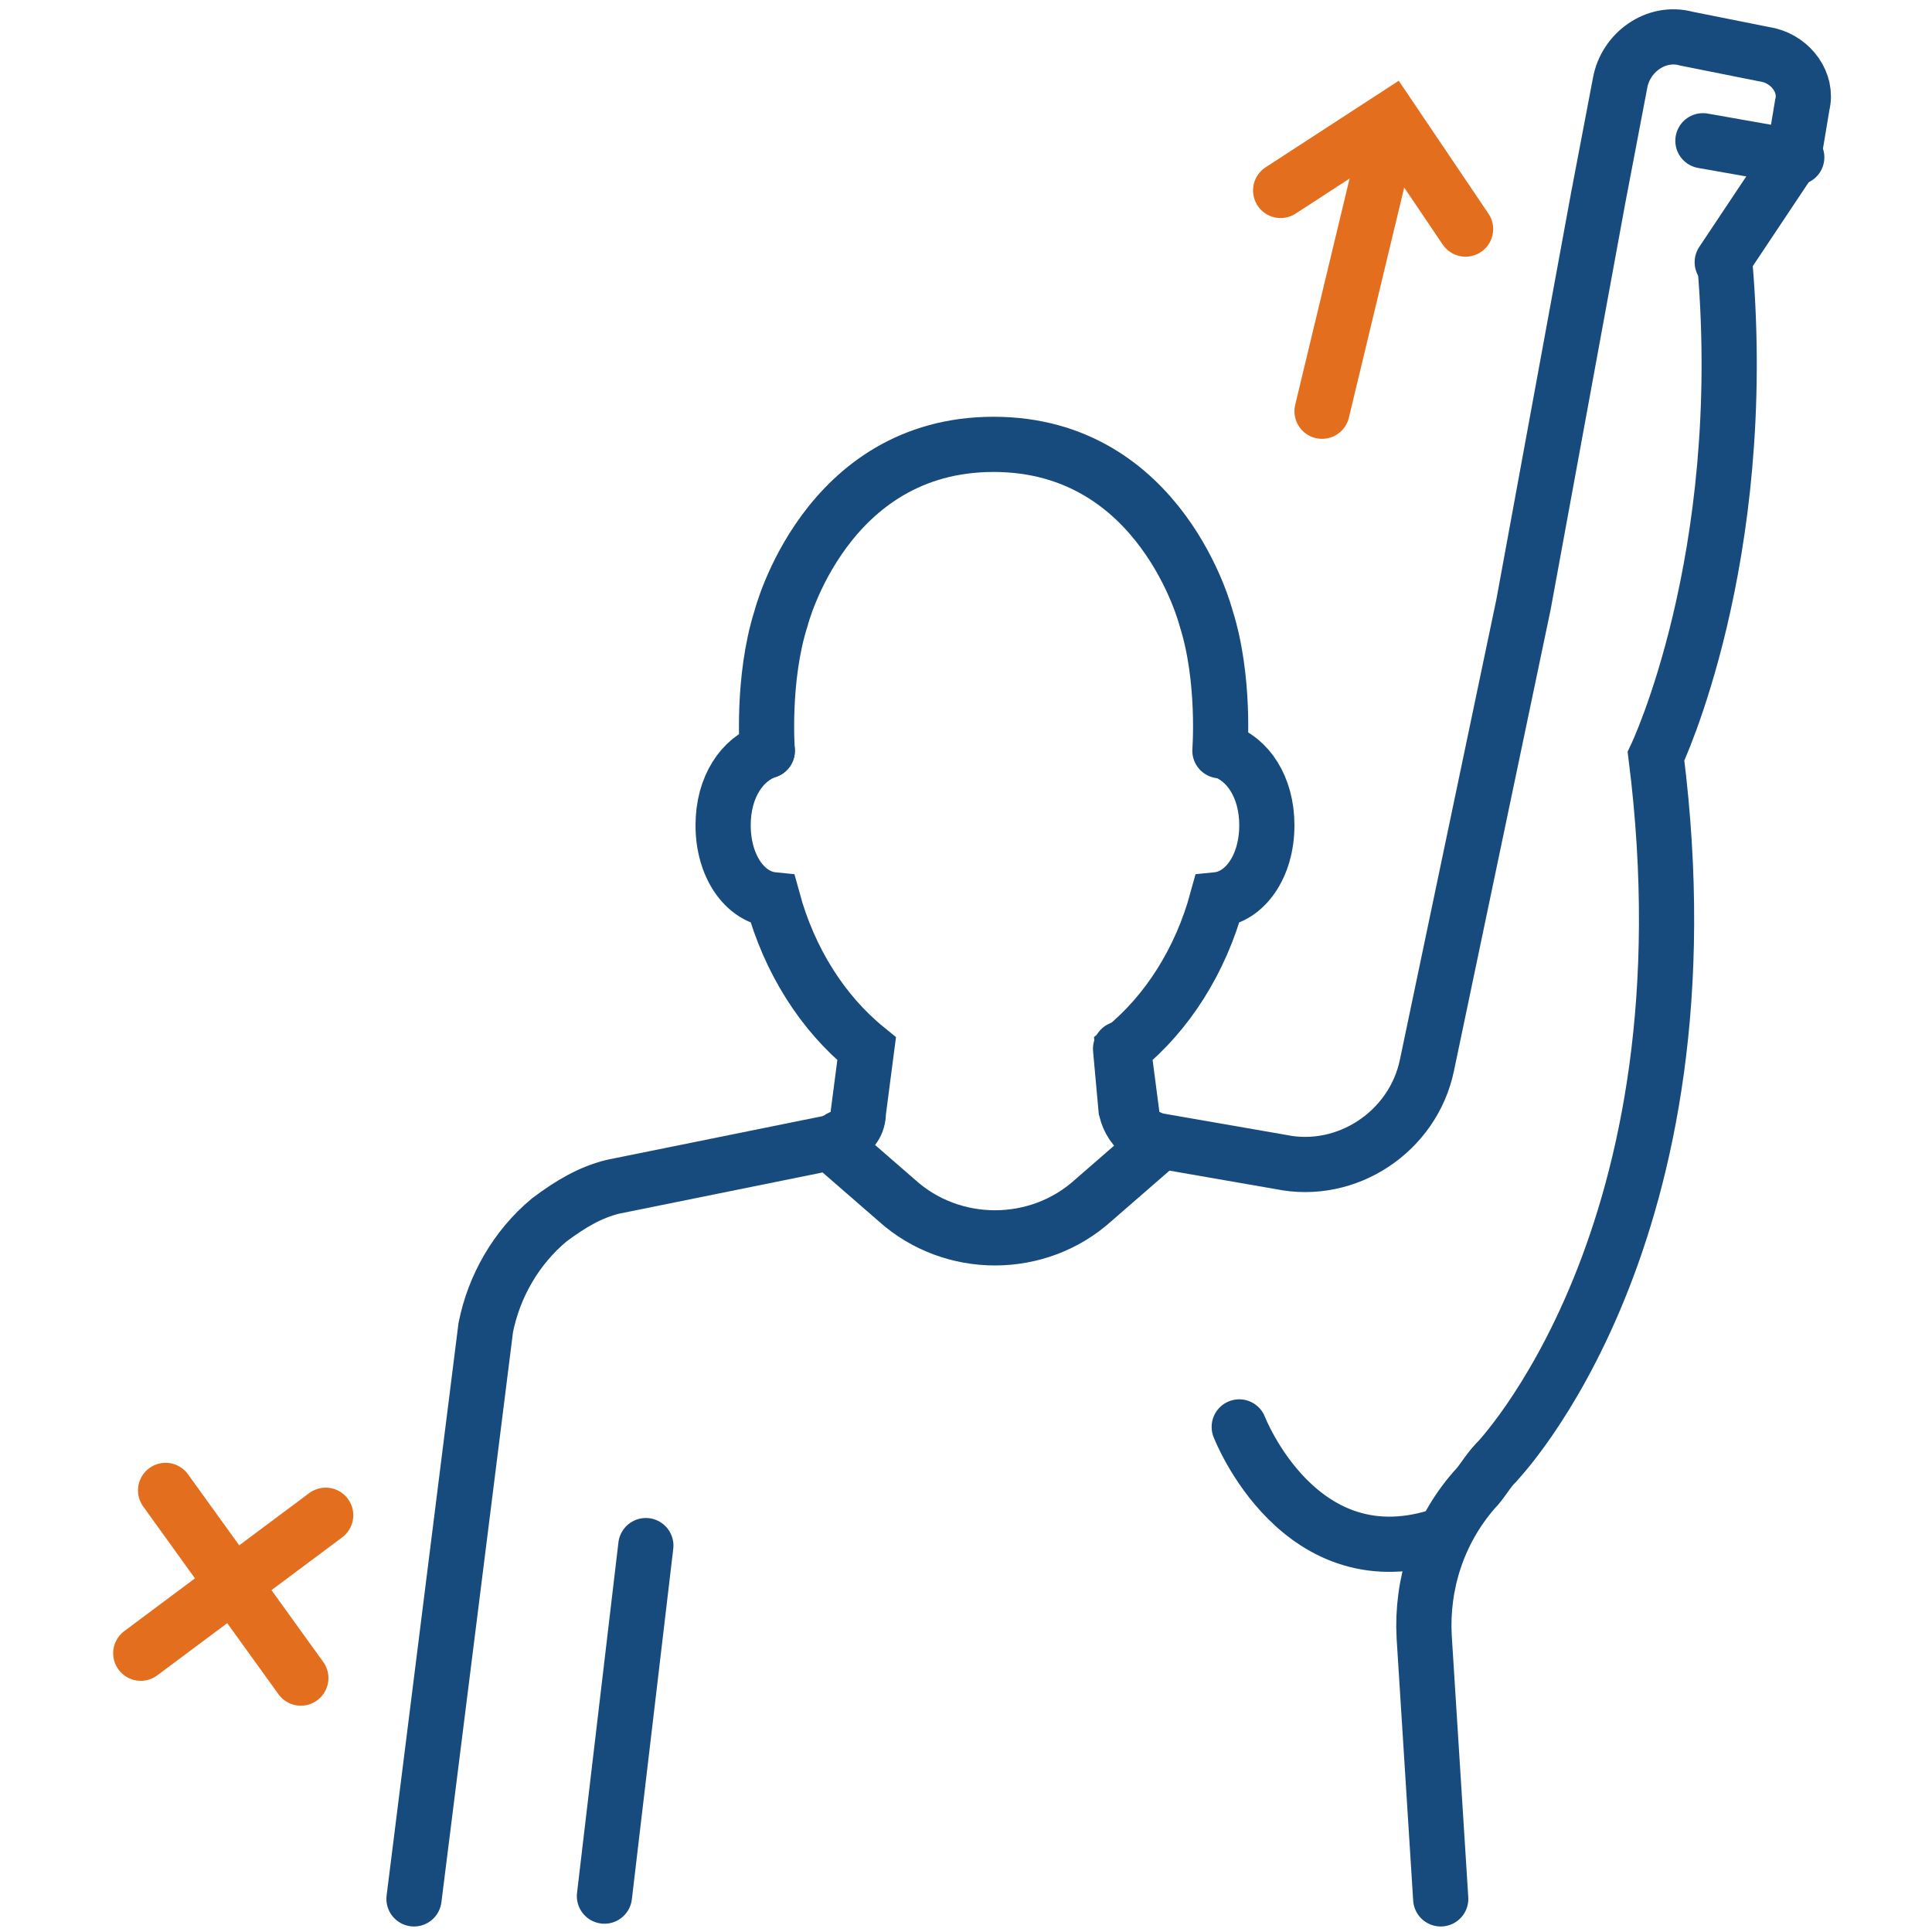
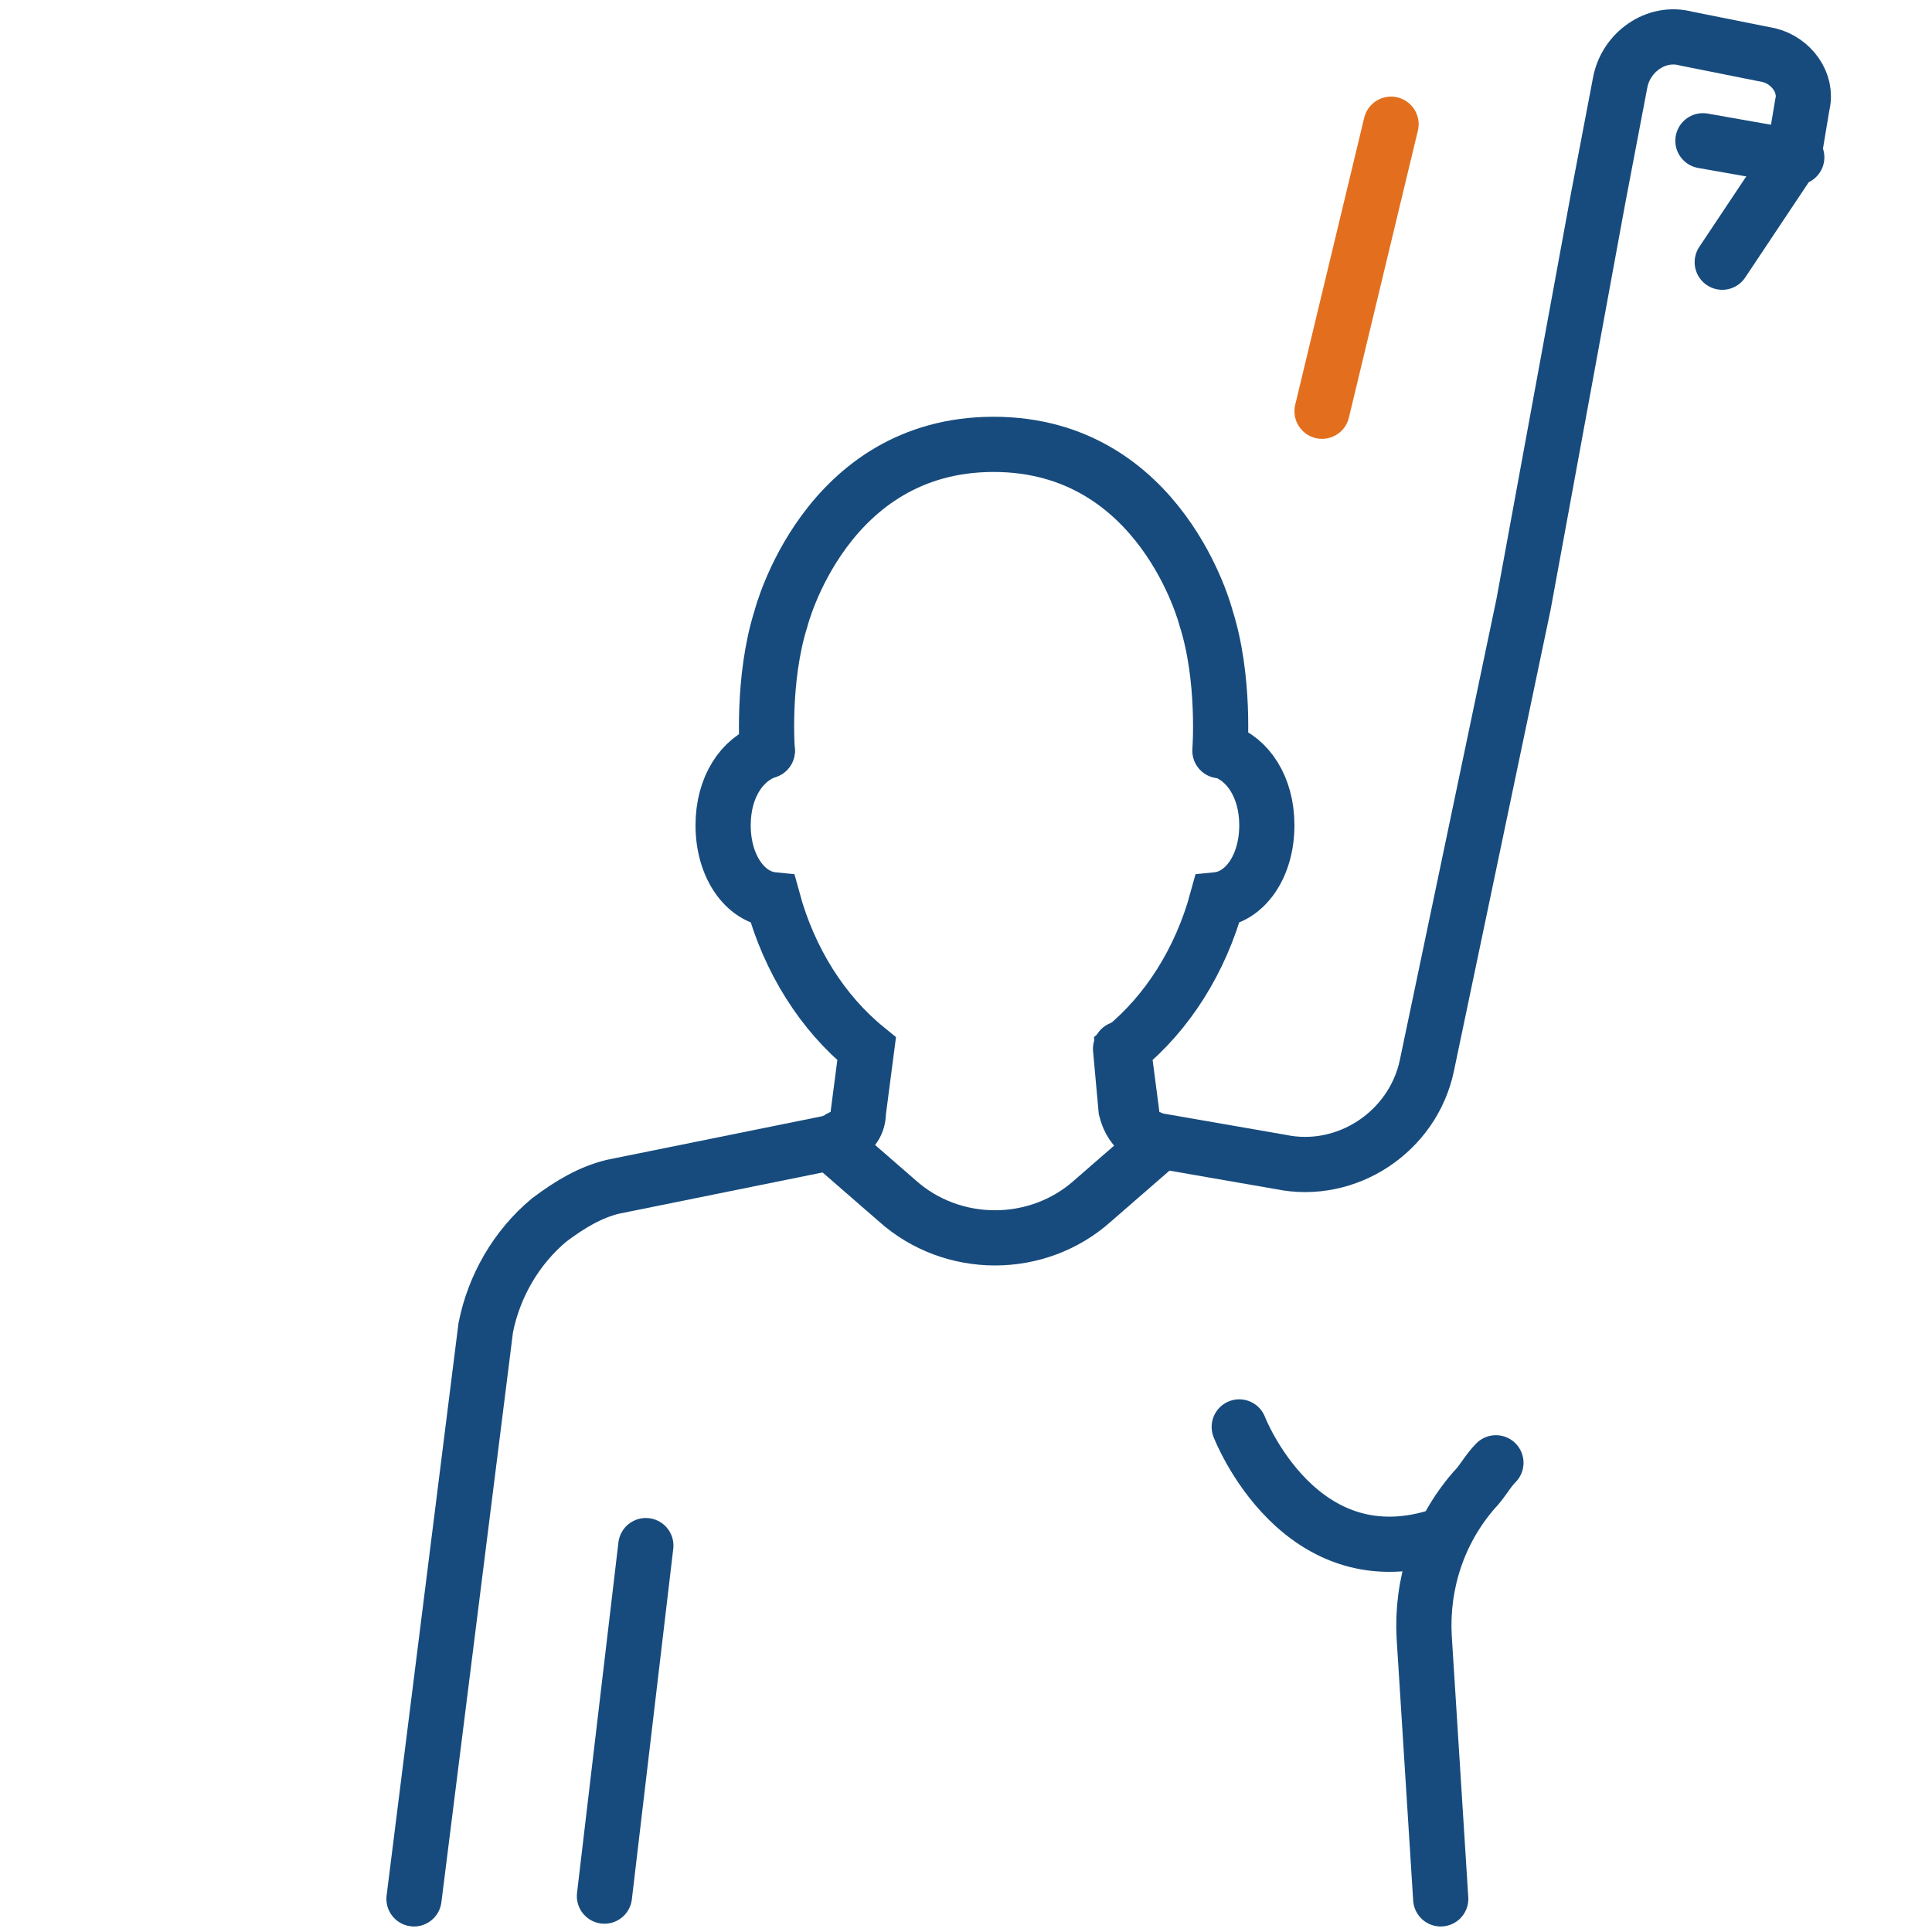
<svg xmlns="http://www.w3.org/2000/svg" version="1.1" id="Layer_1" x="0px" y="0px" viewBox="0 0 70 70" style="enable-background:new 0 0 70 70;" xml:space="preserve">
  <style type="text/css"> .st0{fill:none;stroke:#174B7D;stroke-width:2;stroke-linecap:round;stroke-miterlimit:10;} .st1{fill:none;stroke:#174B7D;stroke-width:2;stroke-linecap:round;stroke-linejoin:round;stroke-miterlimit:10;} .st2{fill:none;stroke:#E36F1E;stroke-width:2;stroke-linecap:round;stroke-miterlimit:10;} </style>
  <g>
    <g>
      <path class="st0" d="M41.8,41.3c-0.1,0-0.2-0.1-0.4-0.2c-0.3-0.2-0.5-0.5-0.6-0.9L40.6,38" />
      <path class="st0" d="M27.8,27.2c-0.9,0.3-1.6,1.3-1.6,2.7c0,1.5,0.8,2.6,1.8,2.7c0.6,2.2,1.8,4.1,3.4,5.4l-0.3,2.3 c0,0.4-0.2,0.7-0.6,0.9c-0.1,0.1-0.2,0.1-0.4,0.2L22.2,43c-0.8,0.2-1.5,0.6-2.3,1.2c-1.2,1-2,2.4-2.3,3.9l-2.6,20.7" />
    </g>
    <g>
      <path class="st0" d="M44.3,27.2c0.9,0.3,1.6,1.3,1.6,2.7c0,1.5-0.8,2.6-1.8,2.7c-0.6,2.2-1.8,4.1-3.4,5.4l0.3,2.3 c0,0.4,0.2,0.7,0.6,0.9c0.1,0.1,0.2,0.1,0.4,0.2" />
    </g>
    <path class="st1" d="M41.9,41.5l-2.3,2c-2,1.8-5.1,1.8-7.1,0l-2.3-2" />
    <path class="st0" d="M27.8,27.2c0,0-0.2-2.6,0.5-4.8c0,0,1.6-6.3,7.7-6.3c6.1,0,7.7,6.3,7.7,6.3c0.7,2.2,0.5,4.8,0.5,4.8" />
    <line class="st0" x1="23.4" y1="56" x2="21.9" y2="68.7" />
    <path class="st0" d="M54.2,53c-0.3,0.3-0.5,0.7-0.8,1l0,0c-1.3,1.5-1.9,3.4-1.8,5.3l0.6,9.5" />
    <path class="st0" d="M41.8,41.3l4.6,0.8c2.4,0.5,4.8-1.1,5.3-3.5l3.5-16.7l2.7-14.7L58.7,3c0.2-1.1,1.3-1.9,2.4-1.6l3,0.6 c0.8,0.2,1.4,1,1.2,1.8l-0.3,1.8l-2.6,3.9" />
-     <path class="st0" d="M54.2,53c0,0,8-8.2,5.8-25.6c0,0,3.4-7.1,2.5-17.8" />
    <line class="st0" x1="65.1" y1="5.7" x2="61.7" y2="5.1" />
    <g>
      <line class="st2" x1="47.9" y1="14.9" x2="50.4" y2="4.5" />
-       <polyline class="st2" points="46.4,6.9 50.4,4.3 53.1,8.3 " />
    </g>
    <g>
-       <line class="st2" x1="6" y1="54" x2="10.9" y2="60.8" />
-       <line class="st2" x1="11.8" y1="54.9" x2="5.1" y2="59.9" />
-     </g>
+       </g>
    <path class="st0" d="M44.9,51.7c0,0,2.2,5.7,7.4,3.9" />
  </g>
</svg>